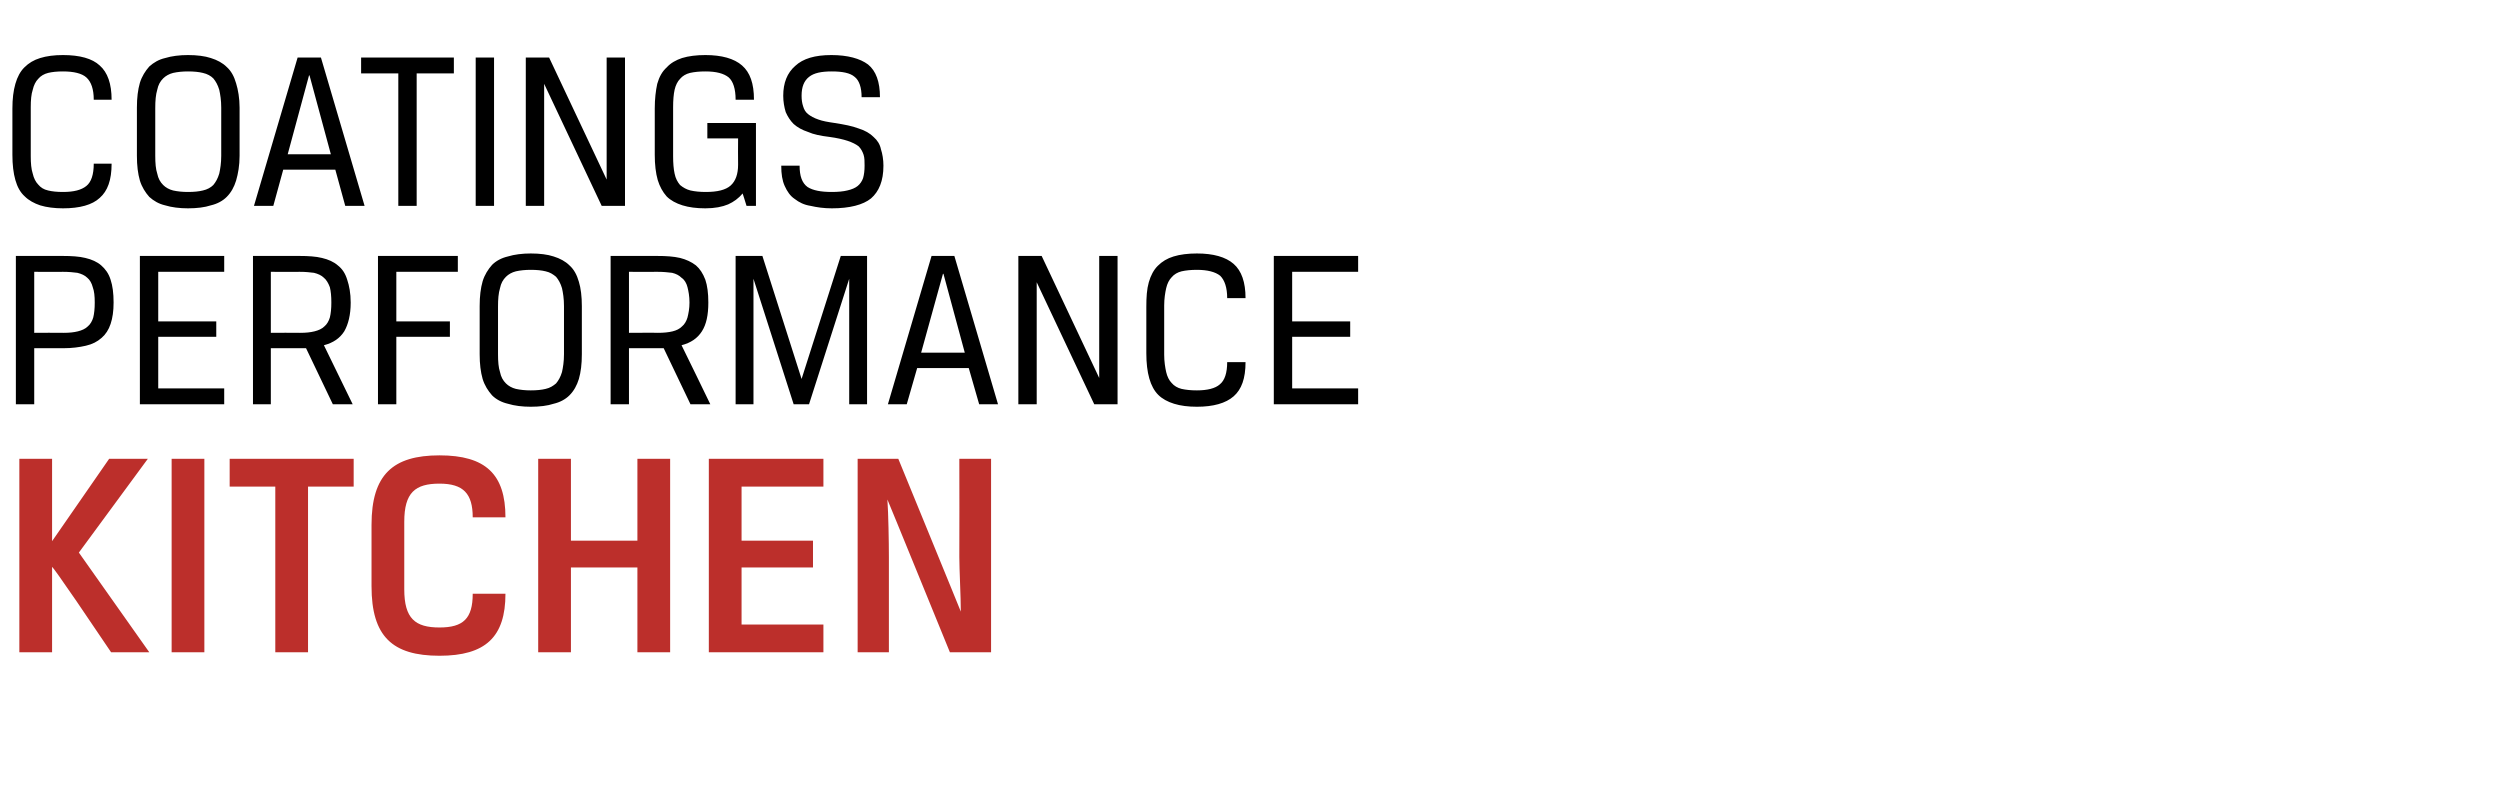
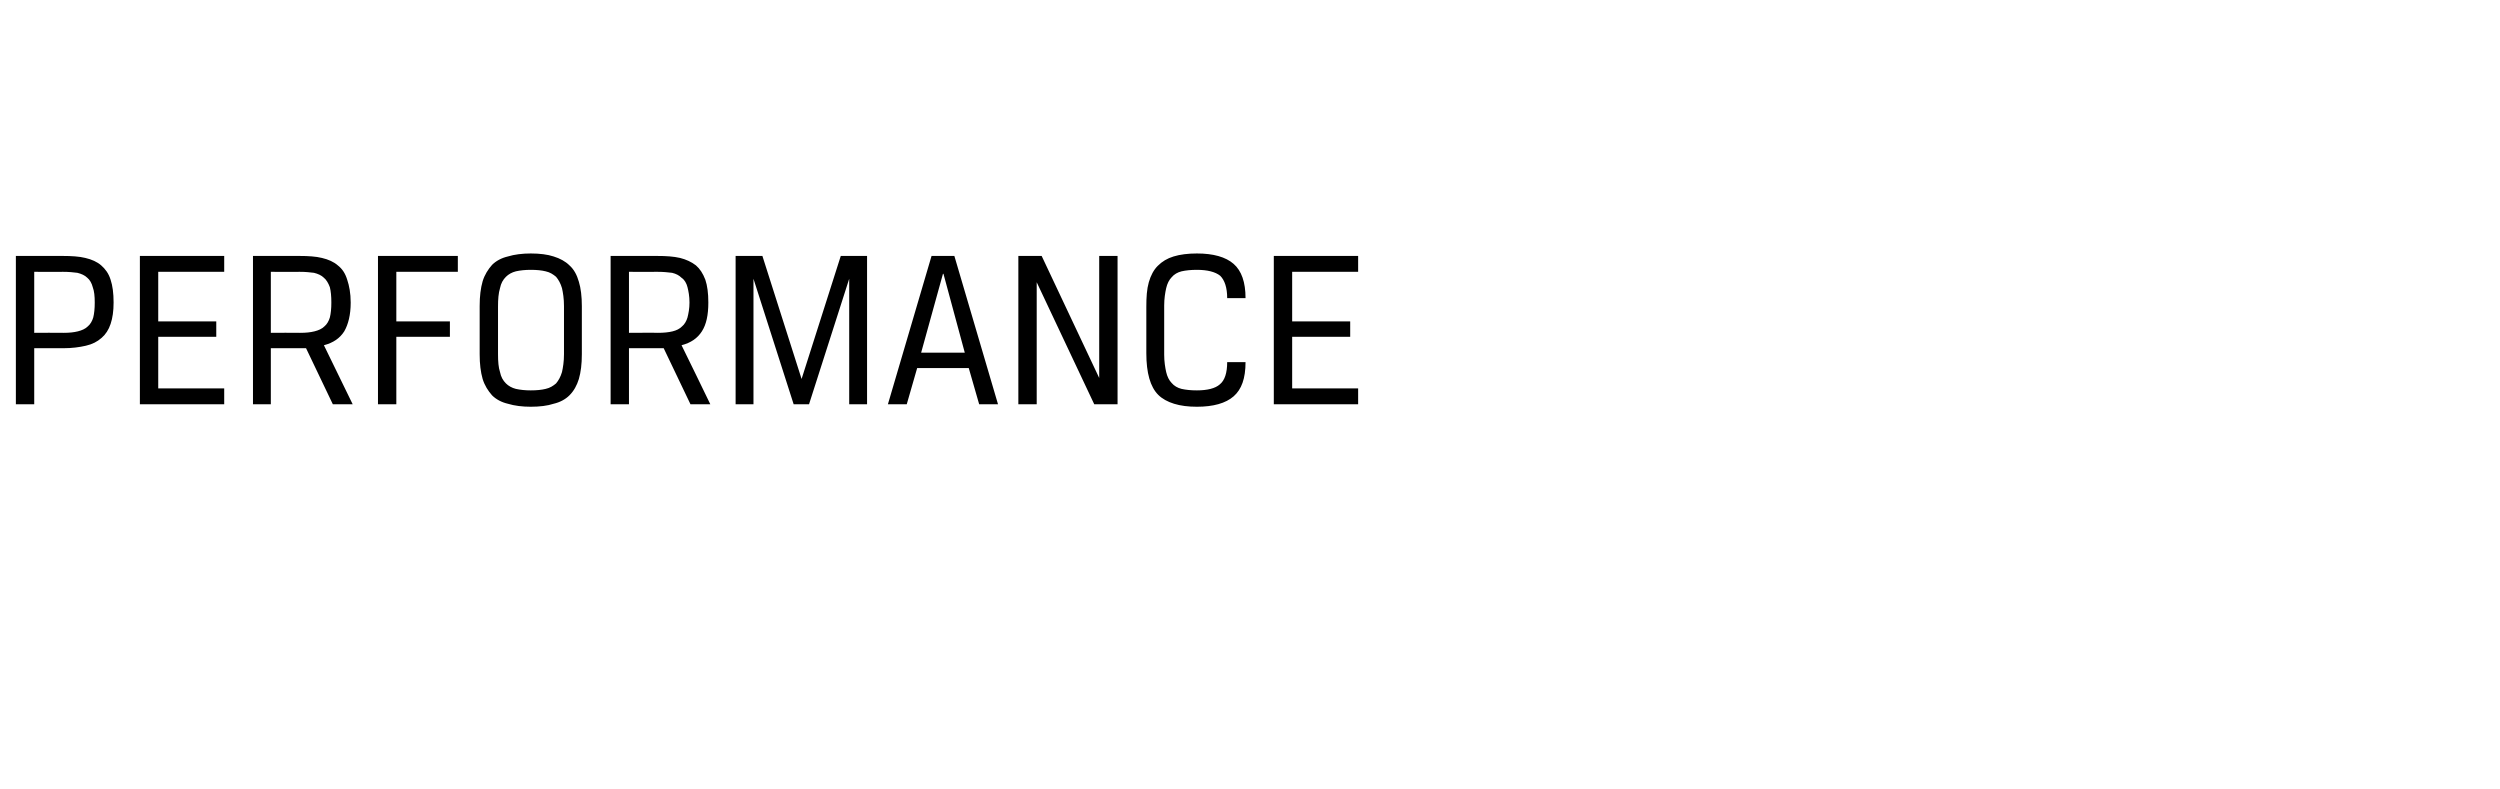
<svg xmlns="http://www.w3.org/2000/svg" version="1.1" width="504px" height="159px" viewBox="0 -8 504 159" style="top:-8px">
  <desc>coatings performance kitchen</desc>
  <defs />
  <g id="Polygon170622">
-     <path d="M 15.9 103.4 L 30.1 123.5 C 30.1 123.5 22.44 123.5 22.4 123.5 C 10.26 105.44 10.5 106.3 10.5 106.3 L 10.5 123.5 L 3.9 123.5 L 3.9 84.5 L 10.5 84.5 L 10.5 101.1 L 22 84.5 L 29.8 84.5 L 15.9 103.4 Z M 34.6 84.5 L 41.2 84.5 L 41.2 123.5 L 34.6 123.5 L 34.6 84.5 Z M 55.5 90.1 L 46.3 90.1 L 46.3 84.5 L 71.3 84.5 L 71.3 90.1 L 62.1 90.1 L 62.1 123.5 L 55.5 123.5 L 55.5 90.1 Z M 95.3 111.7 C 95.3 111.7 101.9 111.7 101.9 111.7 C 101.9 120.4 97.9 124.2 88.6 124.2 C 79.1 124.2 74.9 120.3 74.9 110.2 C 74.9 110.2 74.9 97.8 74.9 97.8 C 74.9 87.7 79.2 83.8 88.6 83.8 C 97.9 83.8 101.9 87.6 101.9 96.3 C 101.9 96.3 95.3 96.3 95.3 96.3 C 95.3 91.5 93.4 89.5 88.6 89.5 C 83.7 89.5 81.5 91.3 81.5 97.2 C 81.5 97.2 81.5 110.8 81.5 110.8 C 81.5 116.7 83.7 118.5 88.6 118.5 C 93.4 118.5 95.3 116.7 95.3 111.7 Z M 135.1 123.5 L 128.5 123.5 L 128.5 106.4 L 115.1 106.4 L 115.1 123.5 L 108.5 123.5 L 108.5 84.5 L 115.1 84.5 L 115.1 101 L 128.5 101 L 128.5 84.5 L 135.1 84.5 L 135.1 123.5 Z M 142.9 84.5 L 166 84.5 L 166 90.1 L 149.5 90.1 L 149.5 101 L 163.9 101 L 163.9 106.4 L 149.5 106.4 L 149.5 117.9 L 166 117.9 L 166 123.5 L 142.9 123.5 L 142.9 84.5 Z M 199.8 123.5 L 191.5 123.5 C 191.5 123.5 178.92 92.66 178.9 92.7 C 179.1 95.5 179.2 101.4 179.2 104.3 C 179.22 104.3 179.2 123.5 179.2 123.5 L 172.9 123.5 L 172.9 84.5 L 181.1 84.5 C 181.1 84.5 193.74 115.34 193.7 115.3 C 193.7 112.2 193.4 106.8 193.4 104.3 C 193.44 104.3 193.4 84.5 193.4 84.5 L 199.8 84.5 L 199.8 123.5 Z " stroke="none" fill="#bc2f2b" />
-   </g>
+     </g>
  <g id="Polygon170621">
    <path d="M 12.8 59.1 C 14 59.1 14.9 59 15.7 58.8 C 16.5 58.6 17.2 58.3 17.7 57.8 C 18.2 57.4 18.6 56.7 18.8 56 C 19 55.2 19.1 54.2 19.1 53 C 19.1 51.7 19 50.7 18.7 49.9 C 18.5 49.1 18.1 48.4 17.6 48 C 17.1 47.5 16.4 47.2 15.6 47 C 14.8 46.9 13.9 46.8 12.7 46.8 C 12.74 46.82 6.9 46.8 6.9 46.8 L 6.9 59.1 C 6.9 59.1 12.79 59.06 12.8 59.1 Z M 3.2 43.6 C 3.2 43.6 12.7 43.6 12.7 43.6 C 14.4 43.6 16 43.7 17.2 44 C 18.5 44.3 19.6 44.8 20.4 45.5 C 21.2 46.2 21.9 47.1 22.3 48.4 C 22.7 49.6 22.9 51.1 22.9 53 C 22.9 54.7 22.7 56.1 22.3 57.3 C 21.9 58.5 21.3 59.4 20.5 60.1 C 19.6 60.9 18.6 61.4 17.3 61.7 C 16 62 14.5 62.2 12.8 62.2 C 12.79 62.18 6.9 62.2 6.9 62.2 L 6.9 73.5 L 3.2 73.5 L 3.2 43.6 Z M 28.2 43.6 L 45.2 43.6 L 45.2 46.8 L 31.9 46.8 L 31.9 56.8 L 43.6 56.8 L 43.6 59.9 L 31.9 59.9 L 31.9 70.3 L 45.2 70.3 L 45.2 73.5 L 28.2 73.5 L 28.2 43.6 Z M 51 43.6 C 51 43.6 60.4 43.6 60.4 43.6 C 62.1 43.6 63.7 43.7 64.9 44 C 66.2 44.3 67.3 44.8 68.1 45.5 C 69 46.2 69.6 47.1 70 48.4 C 70.4 49.6 70.7 51.1 70.7 53 C 70.7 55.5 70.2 57.4 69.4 58.8 C 68.5 60.2 67.2 61.1 65.3 61.6 C 65.32 61.63 71.1 73.5 71.1 73.5 L 67.1 73.5 L 61.7 62.2 L 54.6 62.2 L 54.6 73.5 L 51 73.5 L 51 43.6 Z M 60.5 59.1 C 61.7 59.1 62.6 59 63.4 58.8 C 64.2 58.6 64.9 58.3 65.4 57.8 C 65.9 57.4 66.3 56.7 66.5 56 C 66.7 55.2 66.8 54.2 66.8 53 C 66.8 51.7 66.7 50.7 66.5 49.9 C 66.2 49.1 65.8 48.4 65.3 48 C 64.8 47.5 64.1 47.2 63.3 47 C 62.5 46.9 61.6 46.8 60.4 46.8 C 60.44 46.82 54.6 46.8 54.6 46.8 L 54.6 59.1 C 54.6 59.1 60.49 59.06 60.5 59.1 Z M 76.2 73.5 L 76.2 43.6 L 92.3 43.6 L 92.3 46.8 L 79.9 46.8 L 79.9 56.8 L 90.7 56.8 L 90.7 59.9 L 79.9 59.9 L 79.9 73.5 L 76.2 73.5 Z M 113.7 53.7 C 113.7 52.2 113.5 51 113.3 50.1 C 113 49.1 112.6 48.4 112.1 47.8 C 111.5 47.3 110.9 46.9 110 46.7 C 109.2 46.5 108.2 46.4 107 46.4 C 105.9 46.4 104.9 46.5 104 46.7 C 103.2 46.9 102.5 47.3 102 47.8 C 101.4 48.4 101 49.1 100.8 50.1 C 100.5 51.1 100.4 52.3 100.4 53.8 C 100.4 53.8 100.4 63.4 100.4 63.4 C 100.4 64.9 100.5 66.1 100.8 67 C 101 68 101.4 68.7 102 69.3 C 102.5 69.8 103.2 70.2 104 70.4 C 104.9 70.6 105.9 70.7 107 70.7 C 108.2 70.7 109.2 70.6 110 70.4 C 110.9 70.2 111.5 69.8 112.1 69.3 C 112.6 68.7 113 68 113.3 67 C 113.5 66.1 113.7 64.9 113.7 63.4 C 113.7 63.4 113.7 53.7 113.7 53.7 Z M 96.7 53.7 C 96.7 51.7 96.9 50.1 97.3 48.7 C 97.7 47.4 98.4 46.3 99.2 45.4 C 100 44.6 101.1 44 102.4 43.7 C 103.7 43.3 105.3 43.1 107 43.1 C 108.8 43.1 110.4 43.3 111.6 43.7 C 112.9 44.1 114 44.7 114.8 45.5 C 115.7 46.3 116.3 47.4 116.7 48.8 C 117.1 50.1 117.3 51.8 117.3 53.7 C 117.3 53.7 117.3 63.4 117.3 63.4 C 117.3 65.4 117.1 67 116.7 68.4 C 116.3 69.7 115.7 70.8 114.8 71.7 C 114 72.5 112.9 73.1 111.6 73.4 C 110.4 73.8 108.8 74 107 74 C 105.3 74 103.7 73.8 102.4 73.4 C 101.1 73.1 100 72.5 99.2 71.7 C 98.4 70.8 97.7 69.7 97.3 68.4 C 96.9 67 96.7 65.4 96.7 63.4 C 96.7 63.4 96.7 53.7 96.7 53.7 Z M 123.1 43.6 C 123.1 43.6 132.52 43.6 132.5 43.6 C 134.3 43.6 135.8 43.7 137.1 44 C 138.3 44.3 139.4 44.8 140.3 45.5 C 141.1 46.2 141.7 47.1 142.2 48.4 C 142.6 49.6 142.8 51.1 142.8 53 C 142.8 55.5 142.4 57.4 141.5 58.8 C 140.6 60.2 139.3 61.1 137.4 61.6 C 137.45 61.63 143.2 73.5 143.2 73.5 L 139.2 73.5 L 133.8 62.2 L 126.8 62.2 L 126.8 73.5 L 123.1 73.5 L 123.1 43.6 Z M 132.6 59.1 C 133.8 59.1 134.8 59 135.6 58.8 C 136.4 58.6 137 58.3 137.5 57.8 C 138 57.4 138.4 56.7 138.6 56 C 138.8 55.2 139 54.2 139 53 C 139 51.7 138.8 50.7 138.6 49.9 C 138.4 49.1 138 48.4 137.4 48 C 136.9 47.5 136.3 47.2 135.5 47 C 134.7 46.9 133.7 46.8 132.6 46.8 C 132.57 46.82 126.8 46.8 126.8 46.8 L 126.8 59.1 C 126.8 59.1 132.62 59.06 132.6 59.1 Z M 171.2 48.2 L 163.1 73.5 L 160 73.5 L 151.9 48.2 L 151.9 73.5 L 148.3 73.5 L 148.3 43.6 L 153.7 43.6 L 161.6 68.4 L 161.6 68.4 L 169.5 43.6 L 174.8 43.6 L 174.8 73.5 L 171.2 73.5 L 171.2 48.2 Z M 195.3 66.2 L 184.9 66.2 L 182.8 73.5 L 179 73.5 L 187.8 43.6 L 192.4 43.6 L 201.2 73.5 L 197.4 73.5 L 195.3 66.2 Z M 185.7 63.1 L 194.5 63.1 L 190.2 47.2 L 190.1 47.2 L 185.7 63.1 Z M 225.3 73.5 L 220.6 73.5 L 209 48.9 L 209 73.5 L 205.3 73.5 L 205.3 43.6 L 210 43.6 L 221.6 68.2 L 221.6 43.6 L 225.3 43.6 L 225.3 73.5 Z M 241.3 70.7 C 243.4 70.7 245 70.3 245.9 69.5 C 246.9 68.7 247.4 67.2 247.4 65 C 247.4 65 251.1 65 251.1 65 C 251.1 68.3 250.3 70.5 248.7 71.9 C 247.1 73.3 244.6 74 241.3 74 C 239.5 74 238 73.8 236.7 73.4 C 235.4 73 234.3 72.4 233.5 71.6 C 232.7 70.8 232.1 69.7 231.7 68.3 C 231.3 66.9 231.1 65.2 231.1 63.2 C 231.1 63.2 231.1 53.9 231.1 53.9 C 231.1 51.9 231.2 50.3 231.6 48.9 C 232 47.5 232.6 46.4 233.4 45.6 C 234.3 44.7 235.3 44.1 236.6 43.7 C 237.9 43.3 239.5 43.1 241.3 43.1 C 244.6 43.1 247.1 43.8 248.7 45.2 C 250.3 46.6 251.1 48.9 251.1 52.1 C 251.1 52.1 247.4 52.1 247.4 52.1 C 247.4 50 246.9 48.5 246 47.6 C 245 46.8 243.4 46.4 241.3 46.4 C 240.1 46.4 239.1 46.5 238.2 46.7 C 237.4 46.9 236.7 47.3 236.2 47.9 C 235.7 48.4 235.3 49.2 235.1 50.1 C 234.9 51 234.7 52.2 234.7 53.6 C 234.7 53.6 234.7 63.5 234.7 63.5 C 234.7 64.9 234.9 66.1 235.1 67 C 235.3 67.9 235.7 68.7 236.2 69.2 C 236.7 69.8 237.4 70.2 238.2 70.4 C 239.1 70.6 240.1 70.7 241.3 70.7 Z M 256.8 43.6 L 273.8 43.6 L 273.8 46.8 L 260.5 46.8 L 260.5 56.8 L 272.2 56.8 L 272.2 59.9 L 260.5 59.9 L 260.5 70.3 L 273.8 70.3 L 273.8 73.5 L 256.8 73.5 L 256.8 43.6 Z " stroke="none" fill="#000" />
  </g>
  <g id="Polygon170620">
-     <path d="M 12.7 30.7 C 14.9 30.7 16.4 30.3 17.4 29.5 C 18.4 28.7 18.9 27.2 18.9 25 C 18.9 25 22.5 25 22.5 25 C 22.5 28.3 21.7 30.5 20.1 31.9 C 18.6 33.3 16.1 34 12.7 34 C 11 34 9.4 33.8 8.1 33.4 C 6.9 33 5.8 32.4 5 31.6 C 4.1 30.8 3.5 29.7 3.1 28.3 C 2.7 26.9 2.5 25.2 2.5 23.2 C 2.5 23.2 2.5 13.9 2.5 13.9 C 2.5 11.9 2.7 10.3 3.1 8.9 C 3.5 7.5 4.1 6.4 4.9 5.6 C 5.8 4.7 6.8 4.1 8.1 3.7 C 9.4 3.3 10.9 3.1 12.7 3.1 C 16.1 3.1 18.6 3.8 20.1 5.2 C 21.7 6.6 22.5 8.9 22.5 12.1 C 22.5 12.1 18.9 12.1 18.9 12.1 C 18.9 10 18.4 8.5 17.4 7.6 C 16.5 6.8 14.9 6.4 12.7 6.4 C 11.5 6.4 10.5 6.5 9.7 6.7 C 8.9 6.9 8.2 7.3 7.7 7.9 C 7.2 8.4 6.8 9.2 6.6 10.1 C 6.3 11 6.2 12.2 6.2 13.6 C 6.2 13.6 6.2 23.5 6.2 23.5 C 6.2 24.9 6.3 26.1 6.6 27 C 6.8 27.9 7.2 28.7 7.7 29.2 C 8.2 29.8 8.8 30.2 9.7 30.4 C 10.5 30.6 11.5 30.7 12.7 30.7 Z M 44.6 13.7 C 44.6 12.2 44.4 11 44.2 10.1 C 43.9 9.1 43.5 8.4 43 7.8 C 42.5 7.3 41.8 6.9 40.9 6.7 C 40.1 6.5 39.1 6.4 37.9 6.4 C 36.8 6.4 35.8 6.5 34.9 6.7 C 34.1 6.9 33.4 7.3 32.9 7.8 C 32.3 8.4 31.9 9.1 31.7 10.1 C 31.4 11.1 31.3 12.3 31.3 13.8 C 31.3 13.8 31.3 23.4 31.3 23.4 C 31.3 24.9 31.4 26.1 31.7 27 C 31.9 28 32.3 28.7 32.9 29.3 C 33.4 29.8 34.1 30.2 34.9 30.4 C 35.8 30.6 36.8 30.7 37.9 30.7 C 39.1 30.7 40.1 30.6 40.9 30.4 C 41.8 30.2 42.5 29.8 43 29.3 C 43.5 28.7 43.9 28 44.2 27 C 44.4 26.1 44.6 24.9 44.6 23.4 C 44.6 23.4 44.6 13.7 44.6 13.7 Z M 27.6 13.7 C 27.6 11.7 27.8 10.1 28.2 8.7 C 28.6 7.4 29.3 6.3 30.1 5.4 C 31 4.6 32 4 33.3 3.7 C 34.6 3.3 36.2 3.1 37.9 3.1 C 39.7 3.1 41.3 3.3 42.5 3.7 C 43.8 4.1 44.9 4.7 45.7 5.5 C 46.6 6.3 47.2 7.4 47.6 8.8 C 48 10.1 48.3 11.8 48.3 13.7 C 48.3 13.7 48.3 23.4 48.3 23.4 C 48.3 25.4 48 27 47.6 28.4 C 47.2 29.7 46.6 30.8 45.7 31.7 C 44.9 32.5 43.8 33.1 42.5 33.4 C 41.3 33.8 39.7 34 37.9 34 C 36.2 34 34.6 33.8 33.3 33.4 C 32 33.1 31 32.5 30.1 31.7 C 29.3 30.8 28.6 29.7 28.2 28.4 C 27.8 27 27.6 25.4 27.6 23.4 C 27.6 23.4 27.6 13.7 27.6 13.7 Z M 67.6 26.2 L 57.1 26.2 L 55.1 33.5 L 51.2 33.5 L 60 3.6 L 64.7 3.6 L 73.5 33.5 L 69.6 33.5 L 67.6 26.2 Z M 58 23.1 L 66.7 23.1 L 62.4 7.2 L 62.3 7.2 L 58 23.1 Z M 80.3 6.8 L 72.8 6.8 L 72.8 3.6 L 91.5 3.6 L 91.5 6.8 L 84 6.8 L 84 33.5 L 80.3 33.5 L 80.3 6.8 Z M 95.9 3.6 L 99.6 3.6 L 99.6 33.5 L 95.9 33.5 L 95.9 3.6 Z M 126 33.5 L 121.3 33.5 L 109.7 8.9 L 109.7 33.5 L 106 33.5 L 106 3.6 L 110.7 3.6 L 122.3 28.2 L 122.3 3.6 L 126 3.6 L 126 33.5 Z M 142.2 3.1 C 145.5 3.1 148 3.8 149.6 5.2 C 151.2 6.6 152 8.8 152 12.1 C 152 12.1 148.3 12.1 148.3 12.1 C 148.3 9.9 147.8 8.4 146.9 7.6 C 145.9 6.8 144.4 6.4 142.2 6.4 C 141 6.4 140 6.5 139.1 6.7 C 138.3 6.9 137.6 7.3 137.1 7.9 C 136.6 8.4 136.2 9.2 136 10.1 C 135.8 11 135.7 12.2 135.7 13.6 C 135.7 13.6 135.7 23.5 135.7 23.5 C 135.7 24.9 135.8 26.1 136 27 C 136.2 28 136.6 28.7 137.1 29.3 C 137.7 29.8 138.4 30.2 139.2 30.4 C 140.1 30.6 141.1 30.7 142.3 30.7 C 144.6 30.7 146.3 30.3 147.3 29.4 C 148.3 28.5 148.8 27.1 148.8 25.2 C 148.76 25.17 148.8 19.9 148.8 19.9 L 142.6 19.9 L 142.6 16.8 L 152.4 16.8 L 152.4 33.5 L 150.5 33.5 C 150.5 33.5 149.73 30.97 149.7 31 C 148.9 32 147.9 32.7 146.8 33.2 C 145.6 33.7 144.1 34 142.2 34 C 140.4 34 138.9 33.8 137.6 33.4 C 136.3 33 135.2 32.4 134.4 31.6 C 133.6 30.7 133 29.6 132.6 28.3 C 132.2 26.9 132 25.2 132 23.2 C 132 23.2 132 13.9 132 13.9 C 132 11.9 132.2 10.3 132.5 8.9 C 132.9 7.5 133.5 6.4 134.4 5.6 C 135.2 4.7 136.3 4.1 137.5 3.7 C 138.8 3.3 140.4 3.1 142.2 3.1 Z M 167.2 19.6 C 165.5 19.4 164 19.1 162.9 18.6 C 161.7 18.2 160.8 17.7 160 17 C 159.3 16.3 158.8 15.5 158.4 14.6 C 158.1 13.6 157.9 12.5 157.9 11.3 C 157.9 8.7 158.7 6.7 160.3 5.3 C 161.9 3.8 164.3 3.1 167.6 3.1 C 170.9 3.1 173.4 3.8 175 5 C 176.6 6.3 177.4 8.5 177.4 11.6 C 177.4 11.6 173.7 11.6 173.7 11.6 C 173.7 9.6 173.2 8.2 172.3 7.5 C 171.4 6.7 169.8 6.4 167.7 6.4 C 165.6 6.4 164.1 6.7 163.1 7.5 C 162.1 8.3 161.6 9.5 161.6 11.3 C 161.6 12.1 161.7 12.8 161.9 13.4 C 162.1 14.1 162.4 14.6 162.9 15 C 163.4 15.4 164.1 15.8 165 16.1 C 165.8 16.4 166.9 16.6 168.3 16.8 C 170.2 17.1 171.8 17.4 173.1 17.9 C 174.4 18.3 175.4 18.9 176.1 19.6 C 176.9 20.3 177.4 21.1 177.6 22.1 C 177.9 23 178.1 24.2 178.1 25.4 C 178.1 28.5 177.2 30.6 175.6 32 C 174 33.3 171.3 34 167.7 34 C 166.1 34 164.7 33.8 163.4 33.5 C 162.1 33.3 161.1 32.8 160.2 32.1 C 159.3 31.5 158.7 30.6 158.2 29.5 C 157.7 28.4 157.5 27.1 157.5 25.4 C 157.5 25.4 161.2 25.4 161.2 25.4 C 161.2 27.5 161.7 28.9 162.8 29.7 C 163.9 30.4 165.5 30.7 167.7 30.7 C 168.9 30.7 170 30.6 170.8 30.4 C 171.7 30.2 172.4 29.9 172.9 29.5 C 173.4 29.1 173.8 28.5 174 27.9 C 174.2 27.2 174.3 26.4 174.3 25.4 C 174.3 24.6 174.3 23.8 174.1 23.2 C 173.9 22.6 173.6 22 173.1 21.5 C 172.6 21.1 171.8 20.7 170.9 20.4 C 170 20.1 168.7 19.8 167.2 19.6 Z " stroke="none" fill="#000" />
-   </g>
+     </g>
</svg>